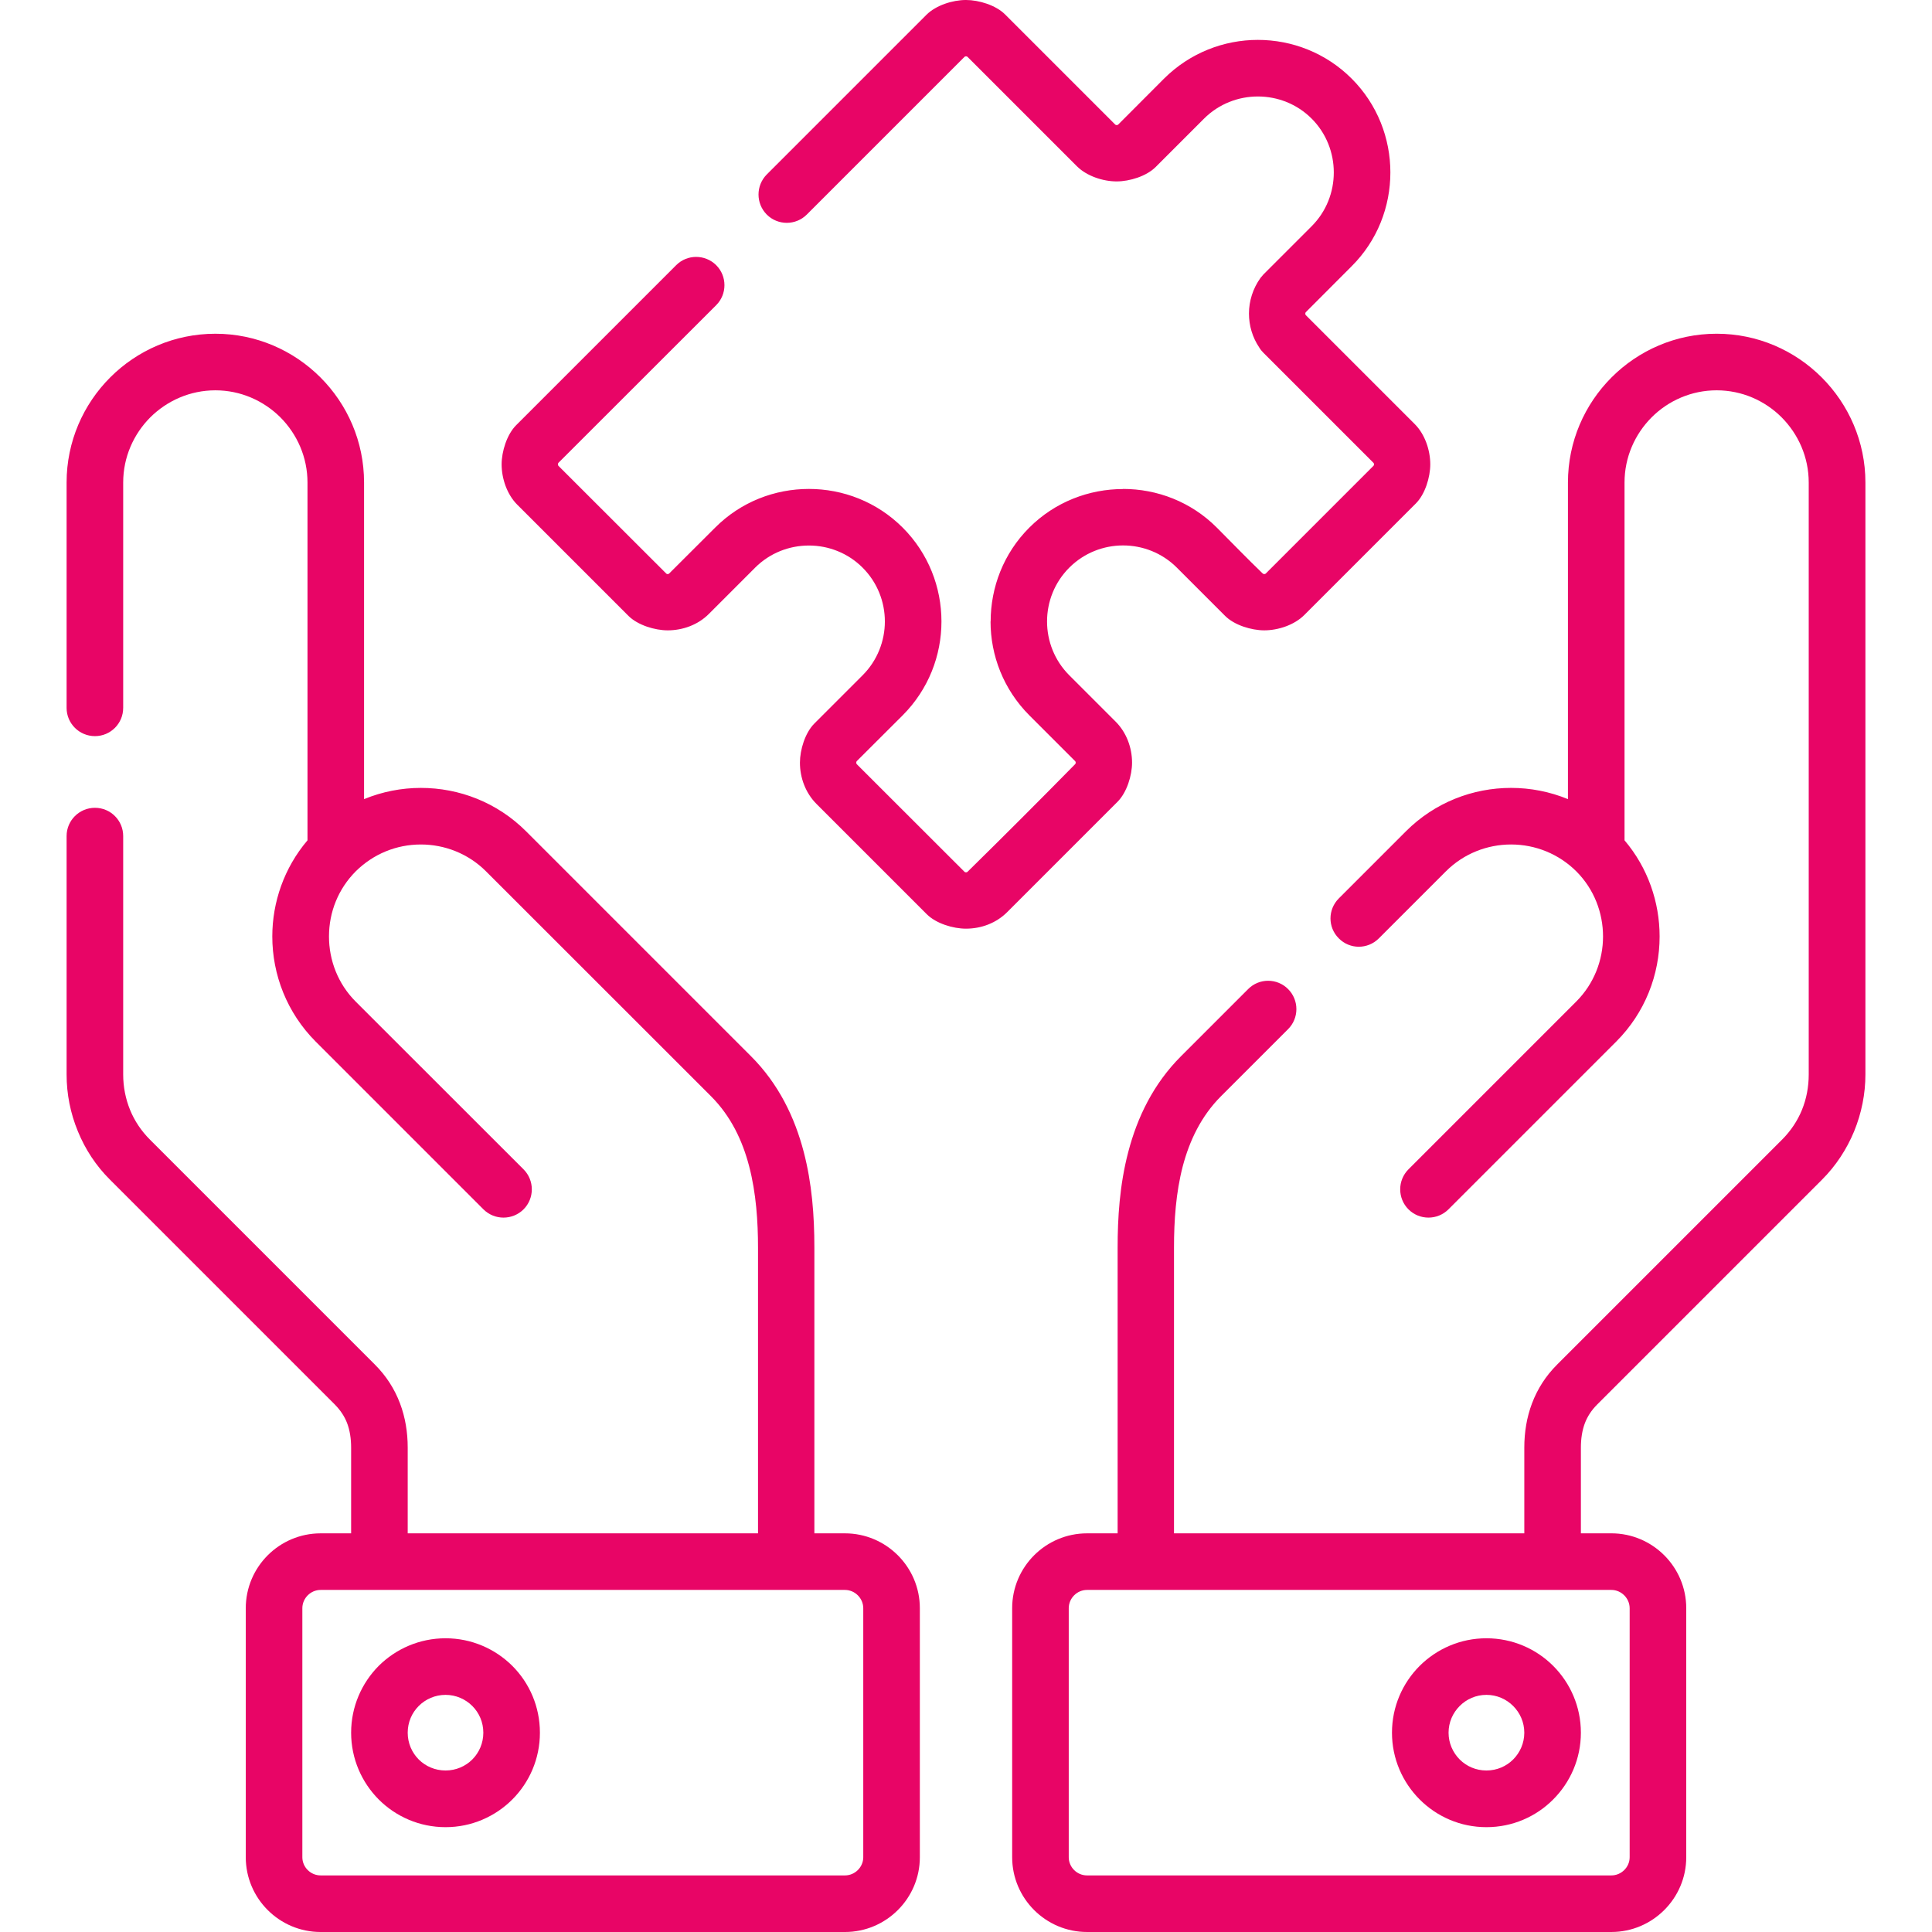
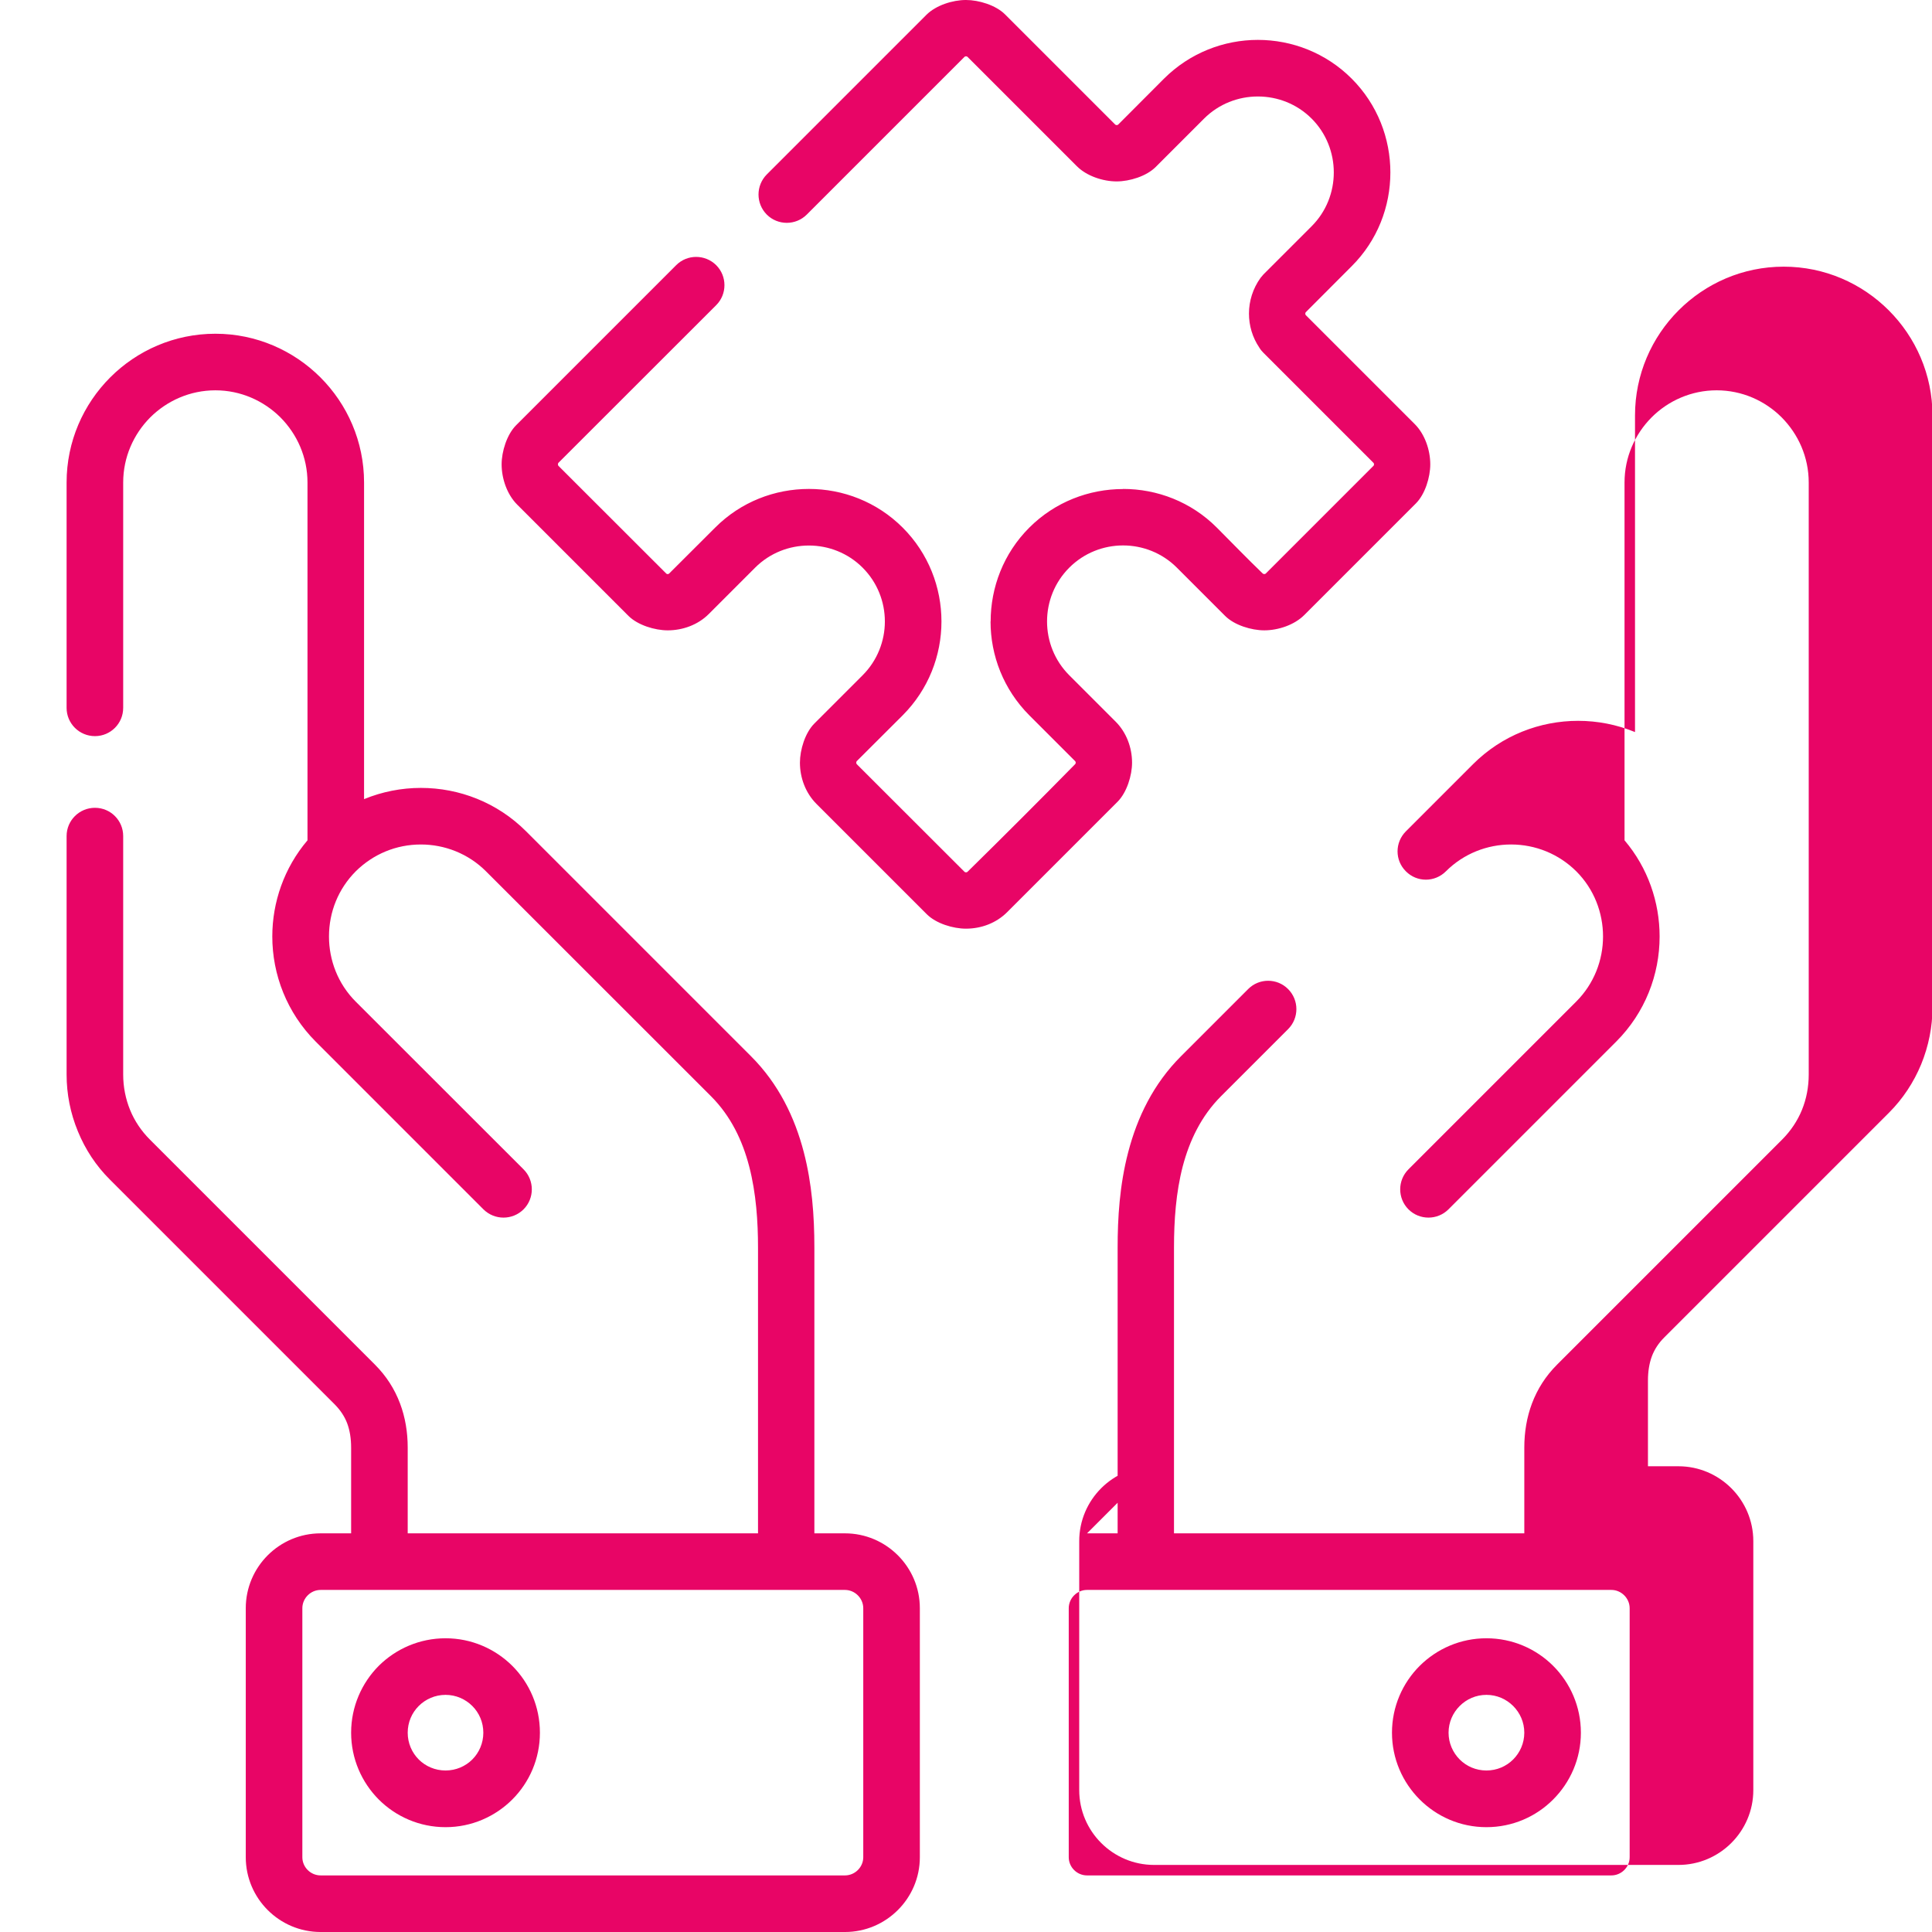
<svg xmlns="http://www.w3.org/2000/svg" id="Capa_1" enable-background="new 0 0 512 512" fill="#e80566" height="60" viewBox="0 0 512 512" width="60">
  <g>
-     <path d="m32.644 187.6c0 4.138-3.345 7.482-7.483 7.482-4.139 0-7.512-3.345-7.512-7.482v-59.727c0-10.856 4.422-20.721 11.566-27.864 7.143-7.143 17.008-11.565 27.864-11.565 10.829 0 20.693 4.422 27.836 11.565 7.143 7.144 11.565 17.008 11.565 27.864v83.906c4.819-1.984 9.95-2.976 15.052-2.976 10.12 0 20.211 3.826 27.893 11.509l59.584 59.584c7.37 7.371 11.622 16.271 14.003 25.429 2.154 8.277 2.806 16.781 2.806 25.312v75.715h8.107c10.914 0 19.843 8.901 19.843 19.843v65.991c0 10.913-8.929 19.815-19.843 19.815h-138.953c-10.942 0-19.842-8.901-19.842-19.815v-65.991c0-10.941 8.9-19.843 19.842-19.843h8.079v-22.706c0-2.41-.34-4.564-1.049-6.464-.68-1.785-1.757-3.43-3.26-4.96l-59.584-59.585c-3.742-3.713-6.577-8.078-8.504-12.783-2.013-4.849-3.005-9.979-3.005-15.082v-63.212c0-4.139 3.373-7.484 7.512-7.484s7.483 3.346 7.483 7.484v63.212c0 3.231.624 6.435 1.843 9.411 1.162 2.835 2.919 5.5 5.272 7.853l59.584 59.585c3.033 3.032 5.216 6.463 6.662 10.29 1.389 3.685 2.04 7.625 2.04 11.735v22.706h92.835v-75.715c0-6.831-.482-14.428-2.353-21.571-1.757-6.746-4.819-13.267-10.12-18.568l-59.612-59.584c-4.734-4.733-10.999-7.115-17.263-7.115-6.52 0-12.614 2.523-17.263 7.115-4.592 4.621-7.086 10.744-7.086 17.264 0 6.264 2.353 12.529 7.086 17.263l44.476 44.448c2.92 2.919 2.92 7.682 0 10.602-2.948 2.92-7.682 2.92-10.63 0l-44.447-44.448c-7.653-7.682-11.508-17.773-11.508-27.864 0-9.071 3.118-18.17 9.326-25.484v-94.82c0-6.719-2.75-12.812-7.171-17.263-4.451-4.423-10.545-7.172-17.235-7.172-6.718 0-12.812 2.749-17.263 7.172-4.422 4.45-7.172 10.544-7.172 17.263v59.725zm361.275 246.559c6.917 0 13.181 2.807 17.689 7.313 4.535 4.536 7.342 10.8 7.342 17.717 0 6.888-2.807 13.153-7.342 17.689-4.507 4.535-10.771 7.342-17.689 7.342-6.917 0-13.152-2.807-17.688-7.342-4.536-4.536-7.342-10.802-7.342-17.689 0-6.917 2.806-13.181 7.342-17.717 4.536-4.506 10.772-7.313 17.688-7.313zm7.087 17.944c-1.814-1.814-4.309-2.947-7.087-2.947s-5.272 1.133-7.086 2.947-2.948 4.309-2.948 7.087c0 2.749 1.134 5.272 2.948 7.087 1.814 1.814 4.309 2.92 7.086 2.92 2.778 0 5.273-1.105 7.087-2.92 1.814-1.814 2.948-4.338 2.948-7.087.001-2.779-1.134-5.273-2.948-7.087zm-282.925-17.944c6.888 0 13.152 2.807 17.688 7.313 4.536 4.536 7.313 10.8 7.313 17.717 0 6.888-2.778 13.153-7.313 17.689-4.536 4.535-10.8 7.342-17.688 7.342-6.917 0-13.181-2.807-17.717-7.342-4.507-4.536-7.313-10.802-7.313-17.689 0-6.917 2.807-13.181 7.313-17.717 4.535-4.506 10.8-7.313 17.717-7.313zm7.086 17.944c-1.814-1.814-4.337-2.947-7.086-2.947-2.778 0-5.301 1.133-7.115 2.947s-2.92 4.309-2.92 7.087c0 2.749 1.106 5.272 2.92 7.087 1.814 1.814 4.337 2.92 7.115 2.92 2.75 0 5.272-1.105 7.086-2.92 1.814-1.814 2.919-4.338 2.919-7.087 0-2.779-1.105-5.273-2.919-7.087zm54.028-381.831c2.919-2.92 7.653-2.92 10.602 0 2.919 2.919 2.919 7.682 0 10.602l-41.811 41.782c-.17.198-.17.595 0 .794l28.573 28.546c.17.198.595.198.765 0l12.189-12.161c6.832-6.859 15.846-10.261 24.86-10.261 8.986 0 18 3.401 24.86 10.261 6.832 6.832 10.262 15.846 10.262 24.86s-3.43 18-10.262 24.859l-12.189 12.161c-.17.198-.17.595 0 .794l28.573 28.546c.17.17.595.17.766 0 9.609-9.439 19.134-18.966 28.545-28.546.198-.199.198-.596 0-.794l-12.161-12.161c-6.832-6.859-10.262-15.846-10.262-24.859h.028c0-9.015 3.402-18.028 10.233-24.86 6.831-6.831 15.846-10.233 24.859-10.233v-.027c9.015 0 18.029 3.401 24.86 10.261 4.053 4.054 8.022 8.192 12.16 12.161.199.17.596.198.794 0l28.545-28.546c.198-.199.198-.596 0-.794l-29.168-29.169c-.425-.425-.794-.878-1.077-1.36-1.843-2.722-2.749-5.867-2.749-9.014 0-3.317 1.021-6.634 3.061-9.468.255-.312.51-.624.766-.907l12.784-12.784c3.912-3.912 5.868-9.071 5.868-14.258 0-5.161-1.956-10.349-5.868-14.26-3.912-3.912-9.071-5.868-14.258-5.868-5.159 0-10.347 1.956-14.258 5.868l-12.784 12.785c-2.466 2.494-6.973 3.855-10.375 3.855-3.628 0-7.937-1.418-10.544-4.025l-28.999-28.999c-.17-.171-.595-.171-.766 0l-41.811 41.812c-2.919 2.92-7.682 2.92-10.602 0-2.919-2.948-2.919-7.682 0-10.63l42.294-42.295c2.551-2.551 6.973-3.94 10.488-3.94 3.401 0 7.909 1.361 10.375 3.827l29.197 29.196c.17.17.595.17.765 0l12.161-12.188c6.86-6.831 15.874-10.262 24.86-10.262 9.014 0 18.028 3.431 24.86 10.262 6.86 6.86 10.261 15.874 10.261 24.861 0 9.014-3.401 18.027-10.261 24.859l-12.161 12.188c-.17.171-.17.596 0 .766l28.885 28.885c2.693 2.693 4.11 6.917 4.11 10.659 0 3.4-1.36 7.909-3.827 10.375l-29.565 29.565c-2.636 2.637-6.916 4.054-10.602 4.054-3.401 0-7.909-1.36-10.375-3.827l-12.784-12.784c-7.852-7.851-20.665-7.851-28.517 0-7.852 7.853-7.852 20.665 0 28.517l12.302 12.303c2.834 2.834 4.337 6.859 4.337 10.856 0 3.401-1.389 7.909-3.855 10.375l-29.225 29.227c-2.892 2.891-6.831 4.393-10.942 4.393-3.401 0-7.909-1.36-10.375-3.826l-29.282-29.281c-2.835-2.864-4.337-6.861-4.337-10.887 0-3.401 1.36-7.909 3.827-10.375l12.784-12.784c3.912-3.912 5.896-9.1 5.896-14.258 0-5.188-1.984-10.347-5.896-14.259-3.912-3.911-9.071-5.867-14.23-5.867-5.187 0-10.346 1.956-14.258 5.867l-12.302 12.303c-2.834 2.835-6.86 4.309-10.856 4.309-3.402 0-7.909-1.36-10.403-3.827l-29.48-29.48c-2.693-2.692-4.138-6.889-4.138-10.687 0-3.402 1.389-7.909 3.855-10.375zm247.833 351.075h-138.954c-2.664 0-4.847 2.211-4.847 4.848v65.991c0 2.637 2.183 4.818 4.847 4.818h138.955c2.636 0 4.847-2.182 4.847-4.818v-65.991c-.001-2.637-2.211-4.848-4.848-4.848zm-138.954-14.995h8.107v-75.715c0-7.767.51-16.554 2.806-25.312 2.381-9.157 6.633-18.058 14.003-25.429l17.773-17.773c2.92-2.948 7.682-2.948 10.602 0 2.92 2.919 2.92 7.682 0 10.602l-17.773 17.772c-5.301 5.301-8.362 11.822-10.148 18.568-1.814 6.974-2.324 14.372-2.324 21.571v75.715h92.835v-22.706c0-4.11.652-8.051 2.04-11.735 1.446-3.827 3.628-7.258 6.662-10.29l59.584-59.585c2.353-2.353 4.11-5.018 5.273-7.853 1.219-2.977 1.814-6.18 1.814-9.411v-156.899c0-6.719-2.75-12.812-7.172-17.263-4.422-4.423-10.517-7.172-17.234-7.172-6.69 0-12.812 2.749-17.235 7.172-4.422 4.45-7.171 10.544-7.171 17.263v94.82c6.208 7.314 9.297 16.413 9.297 25.484 0 10.091-3.827 20.183-11.508 27.864l-44.447 44.448c-2.92 2.92-7.682 2.92-10.602 0s-2.92-7.683 0-10.602l44.447-44.448c4.734-4.733 7.115-10.999 7.115-17.263 0-6.265-2.353-12.529-7.086-17.264-4.621-4.592-10.8-7.115-17.292-7.115-6.265 0-12.529 2.382-17.263 7.115l-17.773 17.773c-2.948 2.948-7.682 2.948-10.602 0-2.948-2.92-2.948-7.653 0-10.601l17.773-17.774c7.682-7.683 17.773-11.509 27.865-11.509 5.13 0 10.261.991 15.08 2.976v-83.906c0-10.856 4.422-20.721 11.566-27.864 7.143-7.143 16.979-11.565 27.836-11.565 10.856 0 20.693 4.422 27.836 11.565 7.144 7.144 11.594 17.008 11.594 27.864v156.899c0 5.102-1.021 10.233-3.005 15.082-1.956 4.705-4.79 9.07-8.504 12.783l-59.584 59.585c-1.531 1.53-2.58 3.175-3.26 4.96-.709 1.899-1.049 4.054-1.049 6.464v22.706h8.079c10.914 0 19.842 8.901 19.842 19.843v65.991c0 10.913-8.929 19.815-19.842 19.815h-138.955c-10.941 0-19.842-8.901-19.842-19.815v-65.991c-.001-10.939 8.9-19.84 19.842-19.84zm-203.102 14.995c-2.665 0-4.847 2.211-4.847 4.848v65.991c0 2.637 2.183 4.818 4.847 4.818h138.954c2.636 0 4.847-2.182 4.847-4.818v-65.991c0-2.637-2.211-4.848-4.847-4.848z" />
+     <path d="m32.644 187.6c0 4.138-3.345 7.482-7.483 7.482-4.139 0-7.512-3.345-7.512-7.482v-59.727c0-10.856 4.422-20.721 11.566-27.864 7.143-7.143 17.008-11.565 27.864-11.565 10.829 0 20.693 4.422 27.836 11.565 7.143 7.144 11.565 17.008 11.565 27.864v83.906c4.819-1.984 9.95-2.976 15.052-2.976 10.12 0 20.211 3.826 27.893 11.509l59.584 59.584c7.37 7.371 11.622 16.271 14.003 25.429 2.154 8.277 2.806 16.781 2.806 25.312v75.715h8.107c10.914 0 19.843 8.901 19.843 19.843v65.991c0 10.913-8.929 19.815-19.843 19.815h-138.953c-10.942 0-19.842-8.901-19.842-19.815v-65.991c0-10.941 8.9-19.843 19.842-19.843h8.079v-22.706c0-2.41-.34-4.564-1.049-6.464-.68-1.785-1.757-3.43-3.26-4.96l-59.584-59.585c-3.742-3.713-6.577-8.078-8.504-12.783-2.013-4.849-3.005-9.979-3.005-15.082v-63.212c0-4.139 3.373-7.484 7.512-7.484s7.483 3.346 7.483 7.484v63.212c0 3.231.624 6.435 1.843 9.411 1.162 2.835 2.919 5.5 5.272 7.853l59.584 59.585c3.033 3.032 5.216 6.463 6.662 10.29 1.389 3.685 2.04 7.625 2.04 11.735v22.706h92.835v-75.715c0-6.831-.482-14.428-2.353-21.571-1.757-6.746-4.819-13.267-10.12-18.568l-59.612-59.584c-4.734-4.733-10.999-7.115-17.263-7.115-6.52 0-12.614 2.523-17.263 7.115-4.592 4.621-7.086 10.744-7.086 17.264 0 6.264 2.353 12.529 7.086 17.263l44.476 44.448c2.92 2.919 2.92 7.682 0 10.602-2.948 2.92-7.682 2.92-10.63 0l-44.447-44.448c-7.653-7.682-11.508-17.773-11.508-27.864 0-9.071 3.118-18.17 9.326-25.484v-94.82c0-6.719-2.75-12.812-7.171-17.263-4.451-4.423-10.545-7.172-17.235-7.172-6.718 0-12.812 2.749-17.263 7.172-4.422 4.45-7.172 10.544-7.172 17.263v59.725zm361.275 246.559c6.917 0 13.181 2.807 17.689 7.313 4.535 4.536 7.342 10.8 7.342 17.717 0 6.888-2.807 13.153-7.342 17.689-4.507 4.535-10.771 7.342-17.689 7.342-6.917 0-13.152-2.807-17.688-7.342-4.536-4.536-7.342-10.802-7.342-17.689 0-6.917 2.806-13.181 7.342-17.717 4.536-4.506 10.772-7.313 17.688-7.313zm7.087 17.944c-1.814-1.814-4.309-2.947-7.087-2.947s-5.272 1.133-7.086 2.947-2.948 4.309-2.948 7.087c0 2.749 1.134 5.272 2.948 7.087 1.814 1.814 4.309 2.92 7.086 2.92 2.778 0 5.273-1.105 7.087-2.92 1.814-1.814 2.948-4.338 2.948-7.087.001-2.779-1.134-5.273-2.948-7.087zm-282.925-17.944c6.888 0 13.152 2.807 17.688 7.313 4.536 4.536 7.313 10.8 7.313 17.717 0 6.888-2.778 13.153-7.313 17.689-4.536 4.535-10.8 7.342-17.688 7.342-6.917 0-13.181-2.807-17.717-7.342-4.507-4.536-7.313-10.802-7.313-17.689 0-6.917 2.807-13.181 7.313-17.717 4.535-4.506 10.8-7.313 17.717-7.313zm7.086 17.944c-1.814-1.814-4.337-2.947-7.086-2.947-2.778 0-5.301 1.133-7.115 2.947s-2.92 4.309-2.92 7.087c0 2.749 1.106 5.272 2.92 7.087 1.814 1.814 4.337 2.92 7.115 2.92 2.75 0 5.272-1.105 7.086-2.92 1.814-1.814 2.919-4.338 2.919-7.087 0-2.779-1.105-5.273-2.919-7.087zm54.028-381.831c2.919-2.92 7.653-2.92 10.602 0 2.919 2.919 2.919 7.682 0 10.602l-41.811 41.782c-.17.198-.17.595 0 .794l28.573 28.546c.17.198.595.198.765 0l12.189-12.161c6.832-6.859 15.846-10.261 24.86-10.261 8.986 0 18 3.401 24.86 10.261 6.832 6.832 10.262 15.846 10.262 24.86s-3.43 18-10.262 24.859l-12.189 12.161c-.17.198-.17.595 0 .794l28.573 28.546c.17.17.595.17.766 0 9.609-9.439 19.134-18.966 28.545-28.546.198-.199.198-.596 0-.794l-12.161-12.161c-6.832-6.859-10.262-15.846-10.262-24.859h.028c0-9.015 3.402-18.028 10.233-24.86 6.831-6.831 15.846-10.233 24.859-10.233v-.027c9.015 0 18.029 3.401 24.86 10.261 4.053 4.054 8.022 8.192 12.16 12.161.199.17.596.198.794 0l28.545-28.546c.198-.199.198-.596 0-.794l-29.168-29.169c-.425-.425-.794-.878-1.077-1.36-1.843-2.722-2.749-5.867-2.749-9.014 0-3.317 1.021-6.634 3.061-9.468.255-.312.51-.624.766-.907l12.784-12.784c3.912-3.912 5.868-9.071 5.868-14.258 0-5.161-1.956-10.349-5.868-14.26-3.912-3.912-9.071-5.868-14.258-5.868-5.159 0-10.347 1.956-14.258 5.868l-12.784 12.785c-2.466 2.494-6.973 3.855-10.375 3.855-3.628 0-7.937-1.418-10.544-4.025l-28.999-28.999c-.17-.171-.595-.171-.766 0l-41.811 41.812c-2.919 2.92-7.682 2.92-10.602 0-2.919-2.948-2.919-7.682 0-10.63l42.294-42.295c2.551-2.551 6.973-3.94 10.488-3.94 3.401 0 7.909 1.361 10.375 3.827l29.197 29.196c.17.17.595.17.765 0l12.161-12.188c6.86-6.831 15.874-10.262 24.86-10.262 9.014 0 18.028 3.431 24.86 10.262 6.86 6.86 10.261 15.874 10.261 24.861 0 9.014-3.401 18.027-10.261 24.859l-12.161 12.188c-.17.171-.17.596 0 .766l28.885 28.885c2.693 2.693 4.11 6.917 4.11 10.659 0 3.4-1.36 7.909-3.827 10.375l-29.565 29.565c-2.636 2.637-6.916 4.054-10.602 4.054-3.401 0-7.909-1.36-10.375-3.827l-12.784-12.784c-7.852-7.851-20.665-7.851-28.517 0-7.852 7.853-7.852 20.665 0 28.517l12.302 12.303c2.834 2.834 4.337 6.859 4.337 10.856 0 3.401-1.389 7.909-3.855 10.375l-29.225 29.227c-2.892 2.891-6.831 4.393-10.942 4.393-3.401 0-7.909-1.36-10.375-3.826l-29.282-29.281c-2.835-2.864-4.337-6.861-4.337-10.887 0-3.401 1.36-7.909 3.827-10.375l12.784-12.784c3.912-3.912 5.896-9.1 5.896-14.258 0-5.188-1.984-10.347-5.896-14.259-3.912-3.911-9.071-5.867-14.23-5.867-5.187 0-10.346 1.956-14.258 5.867l-12.302 12.303c-2.834 2.835-6.86 4.309-10.856 4.309-3.402 0-7.909-1.36-10.403-3.827l-29.48-29.48c-2.693-2.692-4.138-6.889-4.138-10.687 0-3.402 1.389-7.909 3.855-10.375zm247.833 351.075h-138.954c-2.664 0-4.847 2.211-4.847 4.848v65.991c0 2.637 2.183 4.818 4.847 4.818h138.955c2.636 0 4.847-2.182 4.847-4.818v-65.991c-.001-2.637-2.211-4.848-4.848-4.848zm-138.954-14.995h8.107v-75.715c0-7.767.51-16.554 2.806-25.312 2.381-9.157 6.633-18.058 14.003-25.429l17.773-17.773c2.92-2.948 7.682-2.948 10.602 0 2.92 2.919 2.92 7.682 0 10.602l-17.773 17.772c-5.301 5.301-8.362 11.822-10.148 18.568-1.814 6.974-2.324 14.372-2.324 21.571v75.715h92.835v-22.706c0-4.11.652-8.051 2.04-11.735 1.446-3.827 3.628-7.258 6.662-10.29l59.584-59.585c2.353-2.353 4.11-5.018 5.273-7.853 1.219-2.977 1.814-6.18 1.814-9.411v-156.899c0-6.719-2.75-12.812-7.172-17.263-4.422-4.423-10.517-7.172-17.234-7.172-6.69 0-12.812 2.749-17.235 7.172-4.422 4.45-7.171 10.544-7.171 17.263v94.82c6.208 7.314 9.297 16.413 9.297 25.484 0 10.091-3.827 20.183-11.508 27.864l-44.447 44.448c-2.92 2.92-7.682 2.92-10.602 0s-2.92-7.683 0-10.602l44.447-44.448c4.734-4.733 7.115-10.999 7.115-17.263 0-6.265-2.353-12.529-7.086-17.264-4.621-4.592-10.8-7.115-17.292-7.115-6.265 0-12.529 2.382-17.263 7.115c-2.948 2.948-7.682 2.948-10.602 0-2.948-2.92-2.948-7.653 0-10.601l17.773-17.774c7.682-7.683 17.773-11.509 27.865-11.509 5.13 0 10.261.991 15.08 2.976v-83.906c0-10.856 4.422-20.721 11.566-27.864 7.143-7.143 16.979-11.565 27.836-11.565 10.856 0 20.693 4.422 27.836 11.565 7.144 7.144 11.594 17.008 11.594 27.864v156.899c0 5.102-1.021 10.233-3.005 15.082-1.956 4.705-4.79 9.07-8.504 12.783l-59.584 59.585c-1.531 1.53-2.58 3.175-3.26 4.96-.709 1.899-1.049 4.054-1.049 6.464v22.706h8.079c10.914 0 19.842 8.901 19.842 19.843v65.991c0 10.913-8.929 19.815-19.842 19.815h-138.955c-10.941 0-19.842-8.901-19.842-19.815v-65.991c-.001-10.939 8.9-19.84 19.842-19.84zm-203.102 14.995c-2.665 0-4.847 2.211-4.847 4.848v65.991c0 2.637 2.183 4.818 4.847 4.818h138.954c2.636 0 4.847-2.182 4.847-4.818v-65.991c0-2.637-2.211-4.848-4.847-4.848z" />
  </g>
</svg>